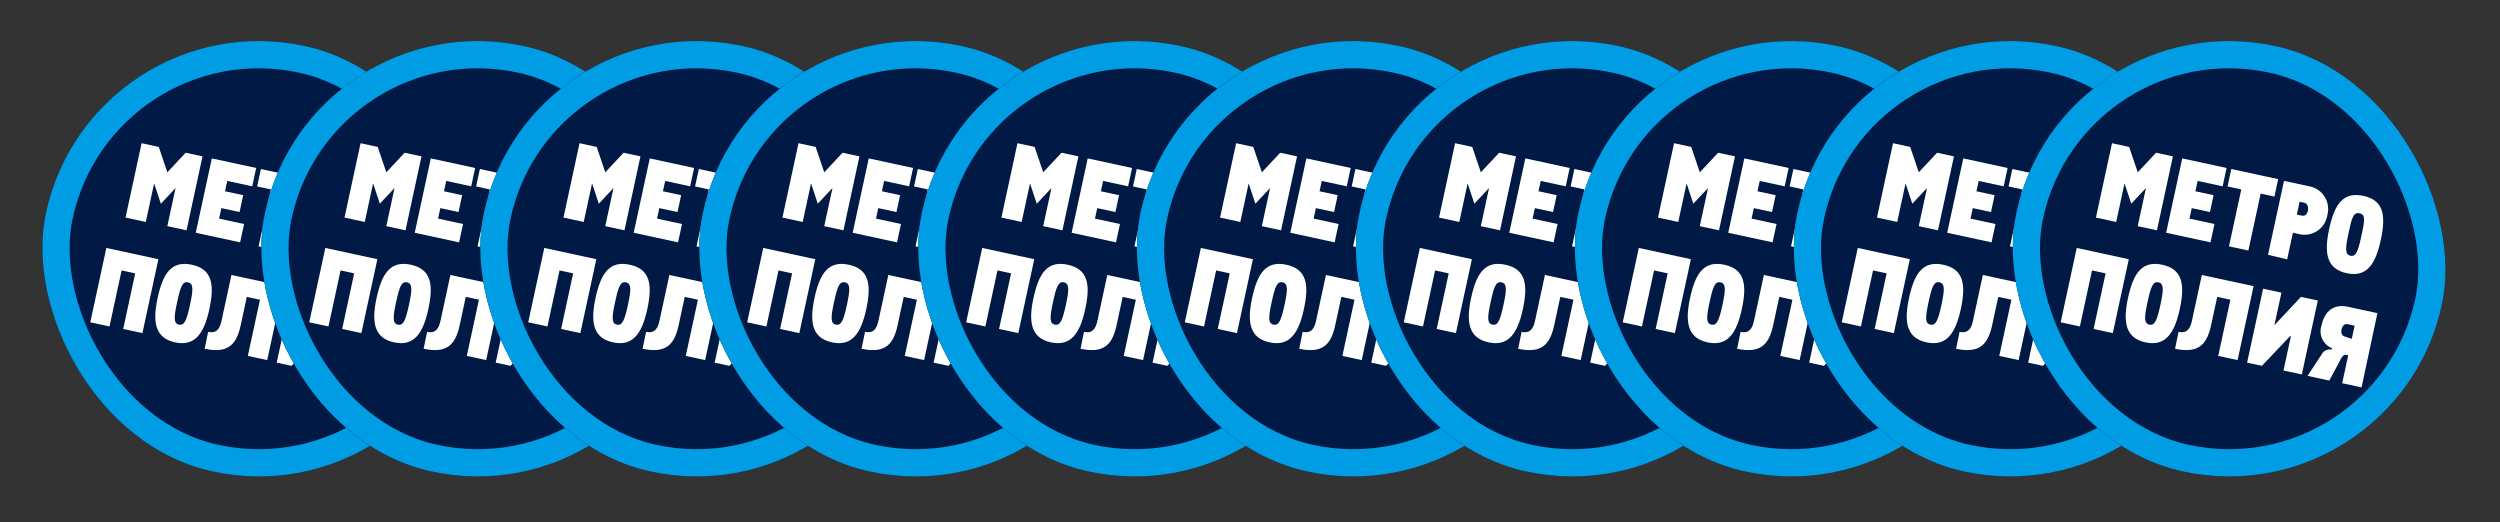
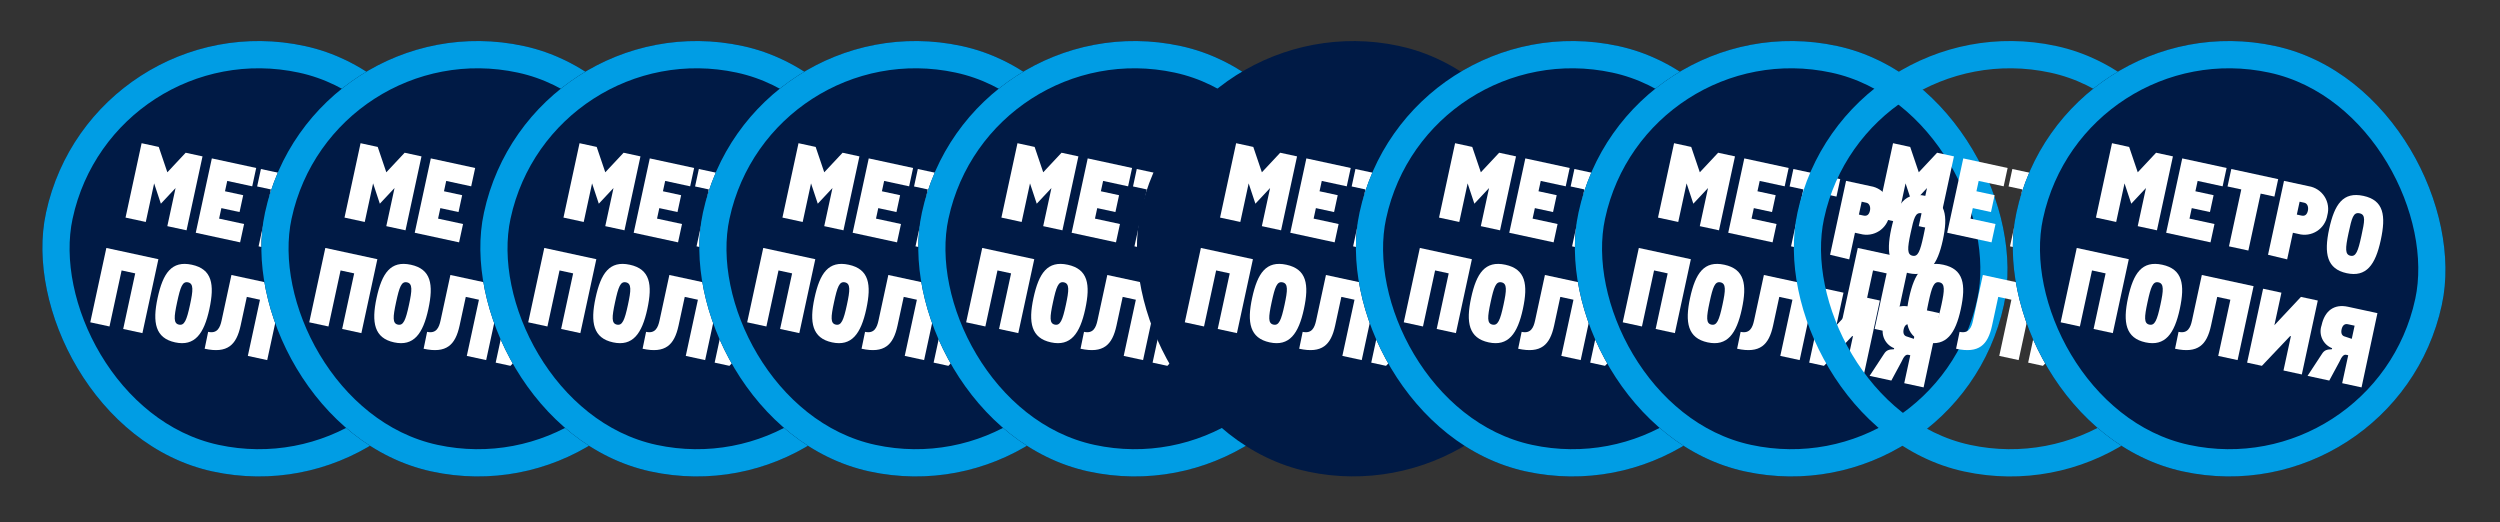
<svg xmlns="http://www.w3.org/2000/svg" width="201" height="42" viewBox="0 0 201 42" fill="none">
  <rect x="0" y="0" width="201" height="42" fill="#333333" stroke="none" />
  <g clip-path="url(#clip0_4103_20209)">
    <path d="M36.5 28.529C40.767 19.86 37.198 9.373 28.529 5.105C19.86 0.838 9.372 4.406 5.105 13.076C0.838 21.745 4.406 32.232 13.076 36.5C21.745 40.767 32.232 37.199 36.5 28.529Z" fill="#001A45" />
    <path d="M11.385 11.514L12.764 11.813L13.455 13.853L14.928 12.28L16.283 12.573L14.998 18.517L13.453 18.183L14.116 15.116L12.934 16.378L12.392 14.743L11.721 17.846L10.093 17.494L11.385 11.514Z" fill="white" />
    <path d="M17.032 12.735L20.598 13.506L20.279 14.98L18.27 14.546L18.09 15.378L19.553 15.694L19.26 17.049L17.798 16.733L17.615 17.577L19.624 18.011L19.305 19.485L15.739 18.714L17.032 12.735Z" fill="white" />
    <path d="M21.78 15.23L20.674 14.991L20.978 13.588L24.746 14.403L24.443 15.805L23.337 15.566L22.348 20.143L20.791 19.806L21.78 15.23Z" fill="white" />
    <path d="M23.929 20.484L25.214 14.541L27.199 14.97C27.458 15.011 27.706 15.107 27.925 15.251C28.144 15.395 28.331 15.583 28.472 15.804C28.614 16.025 28.707 16.273 28.745 16.533C28.784 16.792 28.768 17.057 28.697 17.309C28.655 17.567 28.56 17.813 28.417 18.032C28.274 18.251 28.087 18.437 27.868 18.578C27.648 18.72 27.401 18.814 27.143 18.853C26.885 18.893 26.621 18.878 26.369 18.809L25.929 18.714L25.467 20.854L23.929 20.484ZM26.245 17.252L26.626 17.334C26.923 17.399 27.074 17.22 27.135 16.934C27.197 16.649 27.099 16.354 26.849 16.3L26.469 16.218L26.245 17.252Z" fill="white" />
    <path d="M28.844 18.412C29.273 16.427 29.957 15.393 31.597 15.748C33.238 16.102 33.422 17.324 32.992 19.309C32.563 21.294 31.834 22.306 30.253 21.965C28.672 21.623 28.412 20.409 28.844 18.412ZM31.435 18.973C31.692 17.784 31.805 17.261 31.294 17.15C30.783 17.04 30.668 17.513 30.401 18.749C30.134 19.985 30.117 20.467 30.557 20.562C30.997 20.657 31.168 20.209 31.435 18.973Z" fill="white" />
    <path d="M8.551 19.935L12.735 20.84L11.45 26.783L9.905 26.449L10.871 21.98L9.777 21.743L8.803 26.248L7.258 25.914L8.551 19.935Z" fill="white" />
    <path d="M12.673 23.95C13.102 21.965 13.798 20.933 15.427 21.285C17.055 21.637 17.263 22.864 16.834 24.85C16.404 26.835 15.659 27.868 14.078 27.526C12.497 27.184 12.241 25.947 12.673 23.95ZM15.276 24.513C15.533 23.324 15.572 22.798 15.121 22.7C14.669 22.602 14.507 23.065 14.242 24.289C13.977 25.514 13.946 26.005 14.386 26.1C14.826 26.195 15.009 25.749 15.276 24.513Z" fill="white" />
    <path d="M16.735 26.681C17.472 26.841 17.692 26.341 17.816 25.77L18.607 22.109L22.768 23.008L21.483 28.952L19.926 28.615L20.902 24.098L19.844 23.87L19.346 26.176C19.009 27.733 18.297 28.438 16.454 28.039L16.735 26.681Z" fill="white" />
-     <path d="M25.172 29.788L25.768 27.031L25.709 27.018L23.437 29.413L22.248 29.156L23.533 23.213L25.007 23.531L24.442 26.146L26.576 23.87L27.931 24.163L26.646 30.107L25.172 29.788Z" fill="white" />
    <path d="M31.448 31.146L29.891 30.809L30.377 28.562L30.21 28.526C30.008 28.483 29.855 28.674 29.665 29.093L28.854 30.597L27.107 30.22L28.258 28.465C28.448 28.158 28.65 28.09 29.063 28.079L29.081 27.996C28.729 27.859 28.445 27.59 28.287 27.248C28.129 26.905 28.11 26.515 28.234 26.158C28.491 24.969 29.255 24.425 30.349 24.662L32.726 25.176L31.448 31.146ZM30.662 27.243L30.891 26.185L30.344 26.067C30.082 26.01 29.91 26.172 29.844 26.481C29.777 26.79 29.866 27.009 30.128 27.065L30.662 27.243Z" fill="white" />
    <rect x="8.235" y="1.303" width="32.809" height="32.809" rx="16.404" transform="rotate(12.198 8.235 1.303)" stroke="#009DE4" stroke-width="2.191" />
  </g>
  <g clip-path="url(#clip1_4103_20209)">
    <path d="M54.105 28.529C58.372 19.86 54.803 9.373 46.134 5.105C37.465 0.838 26.977 4.406 22.71 13.076C18.443 21.745 22.011 32.232 30.681 36.5C39.35 40.767 49.837 37.199 54.105 28.529Z" fill="#001A45" />
    <path d="M28.99 11.514L30.369 11.813L31.06 13.853L32.533 12.28L33.888 12.573L32.603 18.517L31.058 18.183L31.721 15.116L30.539 16.378L29.997 14.743L29.326 17.846L27.698 17.494L28.99 11.514Z" fill="white" />
    <path d="M34.637 12.735L38.203 13.506L37.884 14.98L35.875 14.546L35.696 15.378L37.158 15.694L36.865 17.049L35.403 16.733L35.22 17.577L37.229 18.011L36.91 19.485L33.344 18.714L34.637 12.735Z" fill="white" />
-     <path d="M39.385 15.23L38.279 14.991L38.583 13.588L42.351 14.403L42.048 15.805L40.942 15.566L39.953 20.143L38.395 19.806L39.385 15.23Z" fill="white" />
    <path d="M41.534 20.484L42.819 14.541L44.804 14.97C45.063 15.011 45.31 15.107 45.53 15.251C45.749 15.395 45.936 15.583 46.077 15.804C46.219 16.025 46.312 16.273 46.35 16.533C46.389 16.792 46.373 17.057 46.302 17.309C46.26 17.567 46.165 17.813 46.022 18.032C45.879 18.251 45.692 18.437 45.473 18.578C45.253 18.72 45.006 18.814 44.748 18.853C44.49 18.893 44.226 18.878 43.974 18.809L43.534 18.714L43.072 20.854L41.534 20.484ZM43.85 17.252L44.231 17.334C44.528 17.399 44.679 17.22 44.74 16.934C44.802 16.649 44.704 16.354 44.454 16.3L44.074 16.218L43.85 17.252Z" fill="white" />
    <path d="M46.449 18.412C46.878 16.427 47.562 15.393 49.202 15.748C50.843 16.102 51.027 17.324 50.597 19.309C50.168 21.294 49.439 22.306 47.858 21.965C46.277 21.623 46.017 20.409 46.449 18.412ZM49.04 18.973C49.297 17.784 49.41 17.261 48.899 17.15C48.388 17.04 48.273 17.513 48.006 18.749C47.739 19.985 47.722 20.467 48.162 20.562C48.602 20.657 48.773 20.209 49.04 18.973Z" fill="white" />
    <path d="M26.156 19.935L30.34 20.84L29.055 26.783L27.51 26.449L28.476 21.98L27.382 21.743L26.408 26.248L24.863 25.914L26.156 19.935Z" fill="white" />
    <path d="M30.278 23.95C30.707 21.965 31.403 20.933 33.032 21.285C34.66 21.637 34.868 22.864 34.439 24.85C34.01 26.835 33.264 27.868 31.683 27.526C30.102 27.184 29.846 25.947 30.278 23.95ZM32.881 24.513C33.138 23.324 33.178 22.798 32.726 22.7C32.274 22.602 32.112 23.065 31.847 24.289C31.582 25.514 31.551 26.005 31.991 26.1C32.431 26.195 32.614 25.749 32.881 24.513Z" fill="white" />
    <path d="M34.34 26.681C35.077 26.841 35.297 26.341 35.421 25.77L36.212 22.109L40.373 23.008L39.088 28.952L37.531 28.615L38.507 24.098L37.449 23.87L36.951 26.176C36.614 27.733 35.902 28.438 34.059 28.039L34.34 26.681Z" fill="white" />
    <path d="M42.777 29.788L43.373 27.031L43.314 27.018L41.042 29.413L39.853 29.156L41.138 23.213L42.612 23.531L42.047 26.146L44.181 23.87L45.536 24.163L44.251 30.107L42.777 29.788Z" fill="white" />
    <path d="M49.053 31.146L47.496 30.809L47.982 28.562L47.815 28.526C47.613 28.483 47.46 28.674 47.27 29.093L46.459 30.597L44.712 30.22L45.863 28.465C46.053 28.158 46.255 28.09 46.668 28.079L46.686 27.996C46.334 27.859 46.05 27.59 45.892 27.248C45.734 26.905 45.715 26.515 45.839 26.158C46.096 24.969 46.86 24.425 47.954 24.662L50.331 25.176L49.053 31.146ZM48.267 27.243L48.496 26.185L47.949 26.067C47.687 26.01 47.516 26.172 47.449 26.481C47.382 26.79 47.471 27.009 47.733 27.065L48.267 27.243Z" fill="white" />
    <rect x="25.84" y="1.303" width="32.809" height="32.809" rx="16.404" transform="rotate(12.198 25.84 1.303)" stroke="#009DE4" stroke-width="2.191" />
  </g>
  <g clip-path="url(#clip2_4103_20209)">
    <path d="M71.71 28.529C75.977 19.86 72.408 9.373 63.739 5.105C55.07 0.838 44.582 4.406 40.315 13.076C36.048 21.745 39.616 32.232 48.286 36.5C56.955 40.767 67.442 37.199 71.71 28.529Z" fill="#001A45" />
    <path d="M46.595 11.514L47.974 11.813L48.665 13.853L50.138 12.28L51.493 12.573L50.208 18.517L48.663 18.183L49.326 15.116L48.144 16.378L47.602 14.743L46.931 17.846L45.303 17.494L46.595 11.514Z" fill="white" />
    <path d="M52.242 12.735L55.808 13.506L55.489 14.98L53.48 14.546L53.3 15.378L54.763 15.694L54.47 17.049L53.008 16.733L52.825 17.577L54.834 18.011L54.515 19.485L50.949 18.714L52.242 12.735Z" fill="white" />
    <path d="M56.99 15.23L55.884 14.991L56.188 13.588L59.956 14.403L59.653 15.805L58.547 15.566L57.558 20.143L56.001 19.806L56.99 15.23Z" fill="white" />
    <path d="M59.139 20.484L60.424 14.541L62.409 14.97C62.668 15.011 62.916 15.107 63.135 15.251C63.354 15.395 63.541 15.583 63.682 15.804C63.824 16.025 63.917 16.273 63.955 16.533C63.994 16.792 63.977 17.057 63.907 17.309C63.865 17.567 63.77 17.813 63.627 18.032C63.484 18.251 63.297 18.437 63.078 18.578C62.858 18.72 62.611 18.814 62.353 18.853C62.095 18.893 61.831 18.878 61.579 18.809L61.139 18.714L60.677 20.854L59.139 20.484ZM61.455 17.252L61.836 17.334C62.133 17.399 62.284 17.22 62.345 16.934C62.407 16.649 62.309 16.354 62.059 16.3L61.679 16.218L61.455 17.252Z" fill="white" />
    <path d="M64.054 18.412C64.483 16.427 65.167 15.393 66.807 15.748C68.448 16.102 68.632 17.324 68.203 19.309C67.773 21.294 67.044 22.306 65.463 21.965C63.882 21.623 63.622 20.409 64.054 18.412ZM66.645 18.973C66.902 17.784 67.015 17.261 66.504 17.15C65.993 17.04 65.878 17.513 65.611 18.749C65.344 19.985 65.327 20.467 65.767 20.562C66.207 20.657 66.378 20.209 66.645 18.973Z" fill="white" />
    <path d="M43.761 19.935L47.945 20.84L46.66 26.783L45.115 26.449L46.081 21.98L44.987 21.743L44.013 26.248L42.468 25.914L43.761 19.935Z" fill="white" />
    <path d="M47.883 23.95C48.312 21.965 49.008 20.933 50.637 21.285C52.265 21.637 52.473 22.864 52.044 24.85C51.614 26.835 50.868 27.868 49.288 27.526C47.706 27.184 47.451 25.947 47.883 23.95ZM50.486 24.513C50.743 23.324 50.782 22.798 50.331 22.7C49.879 22.602 49.717 23.065 49.452 24.289C49.188 25.514 49.156 26.005 49.596 26.1C50.036 26.195 50.219 25.749 50.486 24.513Z" fill="white" />
    <path d="M51.945 26.681C52.682 26.841 52.902 26.341 53.026 25.77L53.817 22.109L57.978 23.008L56.693 28.952L55.136 28.615L56.112 24.098L55.054 23.87L54.556 26.176C54.219 27.733 53.507 28.438 51.664 28.039L51.945 26.681Z" fill="white" />
    <path d="M60.382 29.788L60.978 27.031L60.919 27.018L58.647 29.413L57.458 29.156L58.743 23.213L60.217 23.531L59.651 26.146L61.786 23.87L63.141 24.163L61.856 30.107L60.382 29.788Z" fill="white" />
    <path d="M66.658 31.146L65.101 30.809L65.587 28.562L65.42 28.526C65.218 28.483 65.065 28.674 64.875 29.093L64.064 30.597L62.317 30.22L63.468 28.465C63.658 28.158 63.86 28.09 64.273 28.079L64.291 27.996C63.939 27.859 63.655 27.59 63.497 27.248C63.339 26.905 63.32 26.515 63.444 26.158C63.701 24.969 64.465 24.425 65.559 24.662L67.936 25.176L66.658 31.146ZM65.872 27.243L66.101 26.185L65.554 26.067C65.292 26.01 65.121 26.172 65.054 26.481C64.987 26.79 65.076 27.009 65.338 27.065L65.872 27.243Z" fill="white" />
    <rect x="43.444" y="1.303" width="32.809" height="32.809" rx="16.404" transform="rotate(12.198 43.444 1.303)" stroke="#009DE4" stroke-width="2.191" />
  </g>
  <g clip-path="url(#clip3_4103_20209)">
    <path d="M89.315 28.529C93.582 19.86 90.013 9.373 81.344 5.105C72.675 0.838 62.187 4.406 57.92 13.076C53.653 21.745 57.221 32.232 65.891 36.5C74.56 40.767 85.047 37.199 89.315 28.529Z" fill="#001A45" />
    <path d="M64.2 11.514L65.579 11.813L66.27 13.853L67.743 12.28L69.098 12.573L67.813 18.517L66.268 18.183L66.931 15.116L65.749 16.378L65.207 14.743L64.536 17.846L62.908 17.494L64.2 11.514Z" fill="white" />
    <path d="M69.847 12.735L73.413 13.506L73.094 14.98L71.085 14.546L70.906 15.378L72.368 15.694L72.075 17.049L70.612 16.733L70.43 17.577L72.439 18.011L72.12 19.485L68.554 18.714L69.847 12.735Z" fill="white" />
    <path d="M74.595 15.23L73.489 14.991L73.793 13.588L77.561 14.403L77.257 15.805L76.152 15.566L75.163 20.143L73.606 19.806L74.595 15.23Z" fill="white" />
-     <path d="M76.744 20.484L78.029 14.541L80.014 14.97C80.273 15.011 80.52 15.107 80.74 15.251C80.959 15.395 81.146 15.583 81.287 15.804C81.429 16.025 81.522 16.273 81.56 16.533C81.599 16.792 81.582 17.057 81.512 17.309C81.47 17.567 81.375 17.813 81.232 18.032C81.089 18.251 80.902 18.437 80.683 18.578C80.463 18.72 80.216 18.814 79.958 18.853C79.7 18.893 79.436 18.878 79.184 18.809L78.744 18.714L78.282 20.854L76.744 20.484ZM79.06 17.252L79.441 17.334C79.738 17.399 79.889 17.22 79.95 16.934C80.012 16.649 79.914 16.354 79.664 16.3L79.284 16.218L79.06 17.252Z" fill="white" />
+     <path d="M76.744 20.484L78.029 14.541L80.014 14.97C80.273 15.011 80.52 15.107 80.74 15.251C80.959 15.395 81.146 15.583 81.287 15.804C81.429 16.025 81.522 16.273 81.56 16.533C81.599 16.792 81.582 17.057 81.512 17.309C81.089 18.251 80.902 18.437 80.683 18.578C80.463 18.72 80.216 18.814 79.958 18.853C79.7 18.893 79.436 18.878 79.184 18.809L78.744 18.714L78.282 20.854L76.744 20.484ZM79.06 17.252L79.441 17.334C79.738 17.399 79.889 17.22 79.95 16.934C80.012 16.649 79.914 16.354 79.664 16.3L79.284 16.218L79.06 17.252Z" fill="white" />
    <path d="M81.659 18.412C82.088 16.427 82.772 15.393 84.412 15.748C86.053 16.102 86.237 17.324 85.808 19.309C85.378 21.294 84.649 22.306 83.068 21.965C81.487 21.623 81.227 20.409 81.659 18.412ZM84.25 18.973C84.507 17.784 84.62 17.261 84.109 17.15C83.598 17.04 83.483 17.513 83.216 18.749C82.949 19.985 82.932 20.467 83.372 20.562C83.811 20.657 83.983 20.209 84.25 18.973Z" fill="white" />
    <path d="M61.365 19.935L65.55 20.84L64.265 26.783L62.72 26.449L63.686 21.98L62.592 21.743L61.618 26.248L60.073 25.914L61.365 19.935Z" fill="white" />
    <path d="M65.488 23.95C65.917 21.965 66.613 20.933 68.242 21.285C69.87 21.637 70.078 22.864 69.649 24.85C69.219 26.835 68.474 27.868 66.892 27.526C65.311 27.184 65.056 25.947 65.488 23.95ZM68.091 24.513C68.348 23.324 68.388 22.798 67.936 22.7C67.484 22.602 67.322 23.065 67.057 24.289C66.793 25.514 66.761 26.005 67.201 26.1C67.641 26.195 67.824 25.749 68.091 24.513Z" fill="white" />
    <path d="M69.55 26.681C70.287 26.841 70.507 26.341 70.631 25.77L71.422 22.109L75.583 23.008L74.298 28.952L72.741 28.615L73.717 24.098L72.659 23.87L72.161 26.176C71.824 27.733 71.112 28.438 69.269 28.039L69.55 26.681Z" fill="white" />
    <path d="M77.987 29.788L78.583 27.031L78.524 27.018L76.252 29.413L75.063 29.156L76.348 23.213L77.822 23.531L77.256 26.146L79.391 23.87L80.746 24.163L79.461 30.107L77.987 29.788Z" fill="white" />
    <path d="M84.263 31.146L82.706 30.809L83.192 28.562L83.025 28.526C82.823 28.483 82.67 28.674 82.48 29.093L81.669 30.597L79.922 30.22L81.073 28.465C81.263 28.158 81.465 28.09 81.878 28.079L81.896 27.996C81.544 27.859 81.26 27.59 81.102 27.248C80.944 26.905 80.925 26.515 81.049 26.158C81.306 24.969 82.07 24.425 83.164 24.662L85.541 25.176L84.263 31.146ZM83.477 27.243L83.706 26.185L83.159 26.067C82.897 26.01 82.725 26.172 82.659 26.481C82.592 26.79 82.681 27.009 82.943 27.065L83.477 27.243Z" fill="white" />
    <rect x="61.049" y="1.303" width="32.809" height="32.809" rx="16.404" transform="rotate(12.198 61.049 1.303)" stroke="#009DE4" stroke-width="2.191" />
  </g>
  <g clip-path="url(#clip4_4103_20209)">
    <path d="M106.92 28.529C111.187 19.86 107.618 9.373 98.949 5.105C90.28 0.838 79.792 4.406 75.525 13.076C71.258 21.745 74.826 32.232 83.496 36.5C92.165 40.767 102.652 37.199 106.92 28.529Z" fill="#001A45" />
    <path d="M81.805 11.514L83.184 11.813L83.875 13.853L85.348 12.28L86.703 12.573L85.418 18.517L83.873 18.183L84.536 15.116L83.354 16.378L82.812 14.743L82.141 17.846L80.513 17.494L81.805 11.514Z" fill="white" />
    <path d="M87.452 12.735L91.018 13.506L90.699 14.98L88.69 14.546L88.51 15.378L89.973 15.694L89.68 17.049L88.218 16.733L88.035 17.577L90.044 18.011L89.725 19.485L86.159 18.714L87.452 12.735Z" fill="white" />
    <path d="M92.2 15.23L91.094 14.991L91.397 13.588L95.166 14.403L94.862 15.805L93.757 15.566L92.768 20.143L91.21 19.806L92.2 15.23Z" fill="white" />
    <path d="M94.349 20.484L95.634 14.541L97.619 14.97C97.878 15.011 98.126 15.107 98.345 15.251C98.564 15.395 98.751 15.583 98.892 15.804C99.034 16.025 99.127 16.273 99.165 16.533C99.204 16.792 99.188 17.057 99.117 17.309C99.075 17.567 98.98 17.813 98.837 18.032C98.694 18.251 98.507 18.437 98.287 18.578C98.068 18.72 97.821 18.814 97.563 18.853C97.305 18.893 97.041 18.878 96.789 18.809L96.349 18.714L95.887 20.854L94.349 20.484ZM96.665 17.252L97.046 17.334C97.343 17.399 97.494 17.22 97.555 16.934C97.617 16.649 97.519 16.354 97.269 16.3L96.889 16.218L96.665 17.252Z" fill="white" />
    <path d="M99.264 18.412C99.693 16.427 100.377 15.393 102.017 15.748C103.658 16.102 103.842 17.324 103.412 19.309C102.983 21.294 102.254 22.306 100.673 21.965C99.092 21.623 98.832 20.409 99.264 18.412ZM101.855 18.973C102.112 17.784 102.225 17.261 101.714 17.15C101.203 17.04 101.088 17.513 100.821 18.749C100.554 19.985 100.537 20.467 100.977 20.562C101.416 20.657 101.588 20.209 101.855 18.973Z" fill="white" />
    <path d="M78.971 19.935L83.155 20.84L81.87 26.783L80.325 26.449L81.291 21.98L80.197 21.743L79.223 26.248L77.678 25.914L78.971 19.935Z" fill="white" />
    <path d="M83.093 23.95C83.522 21.965 84.218 20.933 85.847 21.285C87.475 21.637 87.683 22.864 87.254 24.85C86.824 26.835 86.079 27.868 84.498 27.526C82.916 27.184 82.661 25.947 83.093 23.95ZM85.696 24.513C85.953 23.324 85.993 22.798 85.541 22.7C85.089 22.602 84.927 23.065 84.662 24.289C84.397 25.514 84.366 26.005 84.806 26.1C85.246 26.195 85.429 25.749 85.696 24.513Z" fill="white" />
    <path d="M87.155 26.681C87.892 26.841 88.112 26.341 88.236 25.77L89.027 22.109L93.188 23.008L91.903 28.952L90.346 28.615L91.322 24.098L90.264 23.87L89.766 26.176C89.429 27.733 88.717 28.438 86.874 28.039L87.155 26.681Z" fill="white" />
    <path d="M95.592 29.788L96.188 27.031L96.129 27.018L93.857 29.413L92.668 29.156L93.953 23.213L95.427 23.531L94.861 26.146L96.996 23.87L98.351 24.163L97.066 30.107L95.592 29.788Z" fill="white" />
    <path d="M101.868 31.146L100.311 30.809L100.797 28.562L100.63 28.526C100.428 28.483 100.275 28.674 100.085 29.093L99.274 30.597L97.527 30.22L98.678 28.465C98.868 28.158 99.07 28.09 99.483 28.079L99.501 27.996C99.149 27.859 98.865 27.59 98.707 27.248C98.549 26.905 98.53 26.515 98.654 26.158C98.911 24.969 99.675 24.425 100.769 24.662L103.146 25.176L101.868 31.146ZM101.082 27.243L101.311 26.185L100.764 26.067C100.502 26.01 100.33 26.172 100.264 26.481C100.197 26.79 100.286 27.009 100.548 27.065L101.082 27.243Z" fill="white" />
    <rect x="78.654" y="1.303" width="32.809" height="32.809" rx="16.404" transform="rotate(12.198 78.654 1.303)" stroke="#009DE4" stroke-width="2.191" />
  </g>
  <g clip-path="url(#clip5_4103_20209)">
    <path d="M124.5 28.529C128.767 19.86 125.198 9.373 116.529 5.105C107.86 0.838 97.373 4.406 93.105 13.076C88.838 21.745 92.406 32.232 101.076 36.5C109.745 40.767 120.232 37.199 124.5 28.529Z" fill="#001A45" />
    <path d="M99.385 11.514L100.764 11.813L101.455 13.853L102.928 12.28L104.283 12.573L102.998 18.517L101.453 18.183L102.116 15.116L100.934 16.378L100.392 14.743L99.721 17.846L98.093 17.494L99.385 11.514Z" fill="white" />
    <path d="M105.032 12.735L108.598 13.506L108.279 14.98L106.27 14.546L106.091 15.378L107.553 15.694L107.26 17.049L105.798 16.733L105.615 17.577L107.624 18.011L107.305 19.485L103.739 18.714L105.032 12.735Z" fill="white" />
    <path d="M109.78 15.23L108.674 14.991L108.978 13.588L112.746 14.403L112.443 15.805L111.337 15.566L110.348 20.143L108.791 19.806L109.78 15.23Z" fill="white" />
    <path d="M111.929 20.484L113.214 14.541L115.199 14.97C115.458 15.011 115.706 15.107 115.925 15.251C116.144 15.395 116.331 15.583 116.472 15.804C116.614 16.025 116.707 16.273 116.745 16.533C116.784 16.792 116.768 17.057 116.697 17.309C116.655 17.567 116.56 17.813 116.417 18.032C116.274 18.251 116.087 18.437 115.868 18.578C115.648 18.72 115.401 18.814 115.143 18.853C114.885 18.893 114.621 18.878 114.369 18.809L113.929 18.714L113.467 20.854L111.929 20.484ZM114.245 17.252L114.626 17.334C114.923 17.399 115.074 17.22 115.135 16.934C115.197 16.649 115.099 16.354 114.849 16.3L114.469 16.218L114.245 17.252Z" fill="white" />
    <path d="M116.844 18.412C117.273 16.427 117.957 15.393 119.597 15.748C121.238 16.102 121.422 17.324 120.993 19.309C120.563 21.294 119.834 22.306 118.253 21.965C116.672 21.623 116.412 20.409 116.844 18.412ZM119.435 18.973C119.692 17.784 119.805 17.261 119.294 17.15C118.783 17.04 118.668 17.513 118.401 18.749C118.134 19.985 118.117 20.467 118.557 20.562C118.996 20.657 119.168 20.209 119.435 18.973Z" fill="white" />
    <path d="M96.551 19.935L100.735 20.84L99.45 26.783L97.905 26.449L98.871 21.98L97.777 21.743L96.803 26.248L95.258 25.914L96.551 19.935Z" fill="white" />
    <path d="M100.673 23.95C101.102 21.965 101.798 20.933 103.427 21.285C105.055 21.637 105.263 22.864 104.834 24.85C104.405 26.835 103.659 27.868 102.078 27.526C100.497 27.184 100.241 25.947 100.673 23.95ZM103.276 24.513C103.533 23.324 103.573 22.798 103.121 22.7C102.669 22.602 102.507 23.065 102.242 24.289C101.978 25.514 101.946 26.005 102.386 26.1C102.826 26.195 103.009 25.749 103.276 24.513Z" fill="white" />
    <path d="M104.735 26.681C105.472 26.841 105.692 26.341 105.816 25.77L106.607 22.109L110.768 23.008L109.483 28.952L107.926 28.615L108.902 24.098L107.844 23.87L107.346 26.176C107.009 27.733 106.297 28.438 104.454 28.039L104.735 26.681Z" fill="white" />
    <path d="M113.172 29.788L113.768 27.031L113.709 27.018L111.437 29.413L110.248 29.156L111.533 23.213L113.007 23.531L112.441 26.146L114.576 23.87L115.931 24.163L114.646 30.107L113.172 29.788Z" fill="white" />
    <path d="M119.448 31.146L117.891 30.809L118.377 28.562L118.21 28.526C118.008 28.483 117.855 28.674 117.665 29.093L116.854 30.597L115.107 30.22L116.258 28.465C116.448 28.158 116.65 28.09 117.063 28.079L117.081 27.996C116.729 27.859 116.445 27.59 116.287 27.248C116.129 26.905 116.11 26.515 116.234 26.158C116.491 24.969 117.255 24.425 118.349 24.662L120.726 25.176L119.448 31.146ZM118.662 27.243L118.891 26.185L118.344 26.067C118.082 26.01 117.911 26.172 117.844 26.481C117.777 26.79 117.867 27.009 118.128 27.065L118.662 27.243Z" fill="white" />
-     <rect x="96.234" y="1.303" width="32.809" height="32.809" rx="16.404" transform="rotate(12.198 96.234 1.303)" stroke="#009DE4" stroke-width="2.191" />
  </g>
  <g clip-path="url(#clip6_4103_20209)">
    <path d="M142.105 28.529C146.372 19.86 142.803 9.373 134.134 5.105C125.465 0.838 114.977 4.406 110.71 13.076C106.443 21.745 110.011 32.232 118.681 36.5C127.35 40.767 137.837 37.199 142.105 28.529Z" fill="#001A45" />
    <path d="M116.99 11.514L118.369 11.813L119.06 13.853L120.533 12.28L121.888 12.573L120.603 18.517L119.058 18.183L119.721 15.116L118.539 16.378L117.997 14.743L117.326 17.846L115.698 17.494L116.99 11.514Z" fill="white" />
    <path d="M122.637 12.735L126.203 13.506L125.884 14.98L123.875 14.546L123.695 15.378L125.158 15.694L124.865 17.049L123.403 16.733L123.22 17.577L125.229 18.011L124.91 19.485L121.344 18.714L122.637 12.735Z" fill="white" />
    <path d="M127.385 15.23L126.279 14.991L126.583 13.588L130.351 14.403L130.048 15.805L128.942 15.566L127.953 20.143L126.396 19.806L127.385 15.23Z" fill="white" />
    <path d="M129.534 20.484L130.819 14.541L132.804 14.97C133.063 15.011 133.311 15.107 133.53 15.251C133.749 15.395 133.936 15.583 134.077 15.804C134.219 16.025 134.312 16.273 134.35 16.533C134.389 16.792 134.373 17.057 134.302 17.309C134.26 17.567 134.165 17.813 134.022 18.032C133.879 18.251 133.692 18.437 133.473 18.578C133.253 18.72 133.006 18.814 132.748 18.853C132.49 18.893 132.226 18.878 131.974 18.809L131.534 18.714L131.072 20.854L129.534 20.484ZM131.85 17.252L132.231 17.334C132.528 17.399 132.679 17.22 132.74 16.934C132.802 16.649 132.704 16.354 132.454 16.3L132.074 16.218L131.85 17.252Z" fill="white" />
    <path d="M134.449 18.412C134.878 16.427 135.562 15.393 137.202 15.748C138.843 16.102 139.027 17.324 138.597 19.309C138.168 21.294 137.439 22.306 135.858 21.965C134.277 21.623 134.017 20.409 134.449 18.412ZM137.04 18.973C137.297 17.784 137.41 17.261 136.899 17.15C136.388 17.04 136.273 17.513 136.006 18.749C135.739 19.985 135.722 20.467 136.162 20.562C136.601 20.657 136.773 20.209 137.04 18.973Z" fill="white" />
    <path d="M114.156 19.935L118.34 20.84L117.055 26.783L115.51 26.449L116.476 21.98L115.382 21.743L114.408 26.248L112.863 25.914L114.156 19.935Z" fill="white" />
    <path d="M118.278 23.95C118.707 21.965 119.403 20.933 121.032 21.285C122.66 21.637 122.868 22.864 122.439 24.85C122.009 26.835 121.264 27.868 119.683 27.526C118.102 27.184 117.846 25.947 118.278 23.95ZM120.881 24.513C121.138 23.324 121.178 22.798 120.726 22.7C120.274 22.602 120.112 23.065 119.847 24.289C119.583 25.514 119.551 26.005 119.991 26.1C120.431 26.195 120.614 25.749 120.881 24.513Z" fill="white" />
    <path d="M122.34 26.681C123.077 26.841 123.297 26.341 123.421 25.77L124.212 22.109L128.373 23.008L127.088 28.952L125.531 28.615L126.507 24.098L125.449 23.87L124.951 26.176C124.614 27.733 123.902 28.438 122.059 28.039L122.34 26.681Z" fill="white" />
    <path d="M130.777 29.788L131.373 27.031L131.314 27.018L129.042 29.413L127.853 29.156L129.138 23.213L130.612 23.531L130.046 26.146L132.181 23.87L133.536 24.163L132.251 30.107L130.777 29.788Z" fill="white" />
    <path d="M137.053 31.146L135.496 30.809L135.982 28.562L135.815 28.526C135.613 28.483 135.46 28.674 135.27 29.093L134.459 30.597L132.712 30.22L133.863 28.465C134.053 28.158 134.255 28.09 134.668 28.079L134.686 27.996C134.334 27.859 134.05 27.59 133.892 27.248C133.734 26.905 133.715 26.515 133.839 26.158C134.096 24.969 134.86 24.425 135.954 24.662L138.331 25.176L137.053 31.146ZM136.267 27.243L136.496 26.185L135.949 26.067C135.687 26.01 135.515 26.172 135.449 26.481C135.382 26.79 135.472 27.009 135.733 27.065L136.267 27.243Z" fill="white" />
    <rect x="113.839" y="1.303" width="32.809" height="32.809" rx="16.404" transform="rotate(12.198 113.839 1.303)" stroke="#009DE4" stroke-width="2.191" />
  </g>
  <g clip-path="url(#clip7_4103_20209)">
    <path d="M159.71 28.529C163.977 19.86 160.408 9.373 151.739 5.105C143.07 0.838 132.582 4.406 128.315 13.076C124.048 21.745 127.616 32.232 136.286 36.5C144.955 40.767 155.442 37.199 159.71 28.529Z" fill="#001A45" />
    <path d="M134.595 11.514L135.974 11.813L136.665 13.853L138.138 12.28L139.493 12.573L138.208 18.517L136.663 18.183L137.326 15.116L136.144 16.378L135.602 14.743L134.931 17.846L133.303 17.494L134.595 11.514Z" fill="white" />
    <path d="M140.242 12.735L143.808 13.506L143.489 14.98L141.48 14.546L141.3 15.378L142.763 15.694L142.47 17.049L141.008 16.733L140.825 17.577L142.834 18.011L142.515 19.485L138.949 18.714L140.242 12.735Z" fill="white" />
    <path d="M144.99 15.23L143.884 14.991L144.188 13.588L147.956 14.403L147.653 15.805L146.547 15.566L145.558 20.143L144.001 19.806L144.99 15.23Z" fill="white" />
    <path d="M147.139 20.484L148.424 14.541L150.409 14.97C150.668 15.011 150.915 15.107 151.135 15.251C151.354 15.395 151.541 15.583 151.682 15.804C151.824 16.025 151.917 16.273 151.955 16.533C151.994 16.792 151.978 17.057 151.907 17.309C151.865 17.567 151.77 17.813 151.627 18.032C151.484 18.251 151.297 18.437 151.078 18.578C150.858 18.72 150.611 18.814 150.353 18.853C150.095 18.893 149.831 18.878 149.579 18.809L149.139 18.714L148.677 20.854L147.139 20.484ZM149.455 17.252L149.836 17.334C150.133 17.399 150.284 17.22 150.345 16.934C150.407 16.649 150.309 16.354 150.059 16.3L149.679 16.218L149.455 17.252Z" fill="white" />
    <path d="M152.054 18.412C152.483 16.427 153.167 15.393 154.807 15.748C156.448 16.102 156.632 17.324 156.202 19.309C155.773 21.294 155.044 22.306 153.463 21.965C151.882 21.623 151.622 20.409 152.054 18.412ZM154.645 18.973C154.902 17.784 155.015 17.261 154.504 17.15C153.993 17.04 153.878 17.513 153.611 18.749C153.344 19.985 153.327 20.467 153.767 20.562C154.206 20.657 154.378 20.209 154.645 18.973Z" fill="white" />
    <path d="M131.761 19.935L135.945 20.84L134.66 26.783L133.115 26.449L134.081 21.98L132.987 21.743L132.013 26.248L130.468 25.914L131.761 19.935Z" fill="white" />
    <path d="M135.883 23.95C136.312 21.965 137.008 20.933 138.637 21.285C140.265 21.637 140.473 22.864 140.044 24.85C139.614 26.835 138.869 27.868 137.288 27.526C135.707 27.184 135.451 25.947 135.883 23.95ZM138.486 24.513C138.743 23.324 138.783 22.798 138.331 22.7C137.879 22.602 137.717 23.065 137.452 24.289C137.188 25.514 137.156 26.005 137.596 26.1C138.036 26.195 138.219 25.749 138.486 24.513Z" fill="white" />
    <path d="M139.945 26.681C140.682 26.841 140.902 26.341 141.026 25.77L141.817 22.109L145.978 23.008L144.693 28.952L143.136 28.615L144.112 24.098L143.054 23.87L142.556 26.176C142.219 27.733 141.507 28.438 139.664 28.039L139.945 26.681Z" fill="white" />
    <path d="M148.382 29.788L148.978 27.031L148.919 27.018L146.647 29.413L145.458 29.156L146.743 23.213L148.217 23.531L147.651 26.146L149.786 23.87L151.141 24.163L149.856 30.107L148.382 29.788Z" fill="white" />
    <path d="M154.658 31.146L153.101 30.809L153.587 28.562L153.42 28.526C153.218 28.483 153.065 28.674 152.875 29.093L152.064 30.597L150.317 30.22L151.468 28.465C151.658 28.158 151.86 28.09 152.273 28.079L152.291 27.996C151.939 27.859 151.655 27.59 151.497 27.248C151.339 26.905 151.32 26.515 151.444 26.158C151.701 24.969 152.465 24.425 153.559 24.662L155.936 25.176L154.658 31.146ZM153.872 27.243L154.101 26.185L153.554 26.067C153.292 26.01 153.12 26.172 153.054 26.481C152.987 26.79 153.076 27.009 153.338 27.065L153.872 27.243Z" fill="white" />
    <rect x="131.444" y="1.303" width="32.809" height="32.809" rx="16.404" transform="rotate(12.198 131.444 1.303)" stroke="#009DE4" stroke-width="2.191" />
  </g>
  <g clip-path="url(#clip8_4103_20209)">
-     <path d="M177.315 28.529C181.582 19.86 178.013 9.373 169.344 5.105C160.675 0.838 150.187 4.406 145.92 13.076C141.653 21.745 145.221 32.232 153.891 36.5C162.56 40.767 173.047 37.199 177.315 28.529Z" fill="#001A45" />
    <path d="M152.2 11.514L153.579 11.813L154.27 13.853L155.743 12.28L157.098 12.573L155.813 18.517L154.268 18.183L154.931 15.116L153.749 16.378L153.207 14.743L152.536 17.846L150.908 17.494L152.2 11.514Z" fill="white" />
    <path d="M157.847 12.735L161.413 13.506L161.094 14.98L159.085 14.546L158.905 15.378L160.368 15.694L160.075 17.049L158.613 16.733L158.43 17.577L160.439 18.011L160.12 19.485L156.554 18.714L157.847 12.735Z" fill="white" />
    <path d="M162.595 15.23L161.489 14.991L161.793 13.588L165.561 14.403L165.258 15.805L164.152 15.566L163.163 20.143L161.605 19.806L162.595 15.23Z" fill="white" />
    <path d="M164.744 20.484L166.029 14.541L168.014 14.97C168.273 15.011 168.52 15.107 168.74 15.251C168.959 15.395 169.146 15.583 169.287 15.804C169.429 16.025 169.522 16.273 169.56 16.533C169.599 16.792 169.583 17.057 169.512 17.309C169.47 17.567 169.375 17.813 169.232 18.032C169.089 18.251 168.902 18.437 168.683 18.578C168.463 18.72 168.216 18.814 167.958 18.853C167.7 18.893 167.436 18.878 167.184 18.809L166.744 18.714L166.282 20.854L164.744 20.484ZM167.06 17.252L167.441 17.334C167.738 17.399 167.889 17.22 167.95 16.934C168.012 16.649 167.914 16.354 167.664 16.3L167.284 16.218L167.06 17.252Z" fill="white" />
    <path d="M169.659 18.412C170.088 16.427 170.772 15.393 172.412 15.748C174.053 16.102 174.237 17.324 173.807 19.309C173.378 21.294 172.649 22.306 171.068 21.965C169.487 21.623 169.227 20.409 169.659 18.412ZM172.25 18.973C172.507 17.784 172.62 17.261 172.109 17.15C171.598 17.04 171.483 17.513 171.216 18.749C170.949 19.985 170.932 20.467 171.372 20.562C171.811 20.657 171.983 20.209 172.25 18.973Z" fill="white" />
    <path d="M149.366 19.935L153.55 20.84L152.265 26.783L150.72 26.449L151.686 21.98L150.592 21.743L149.618 26.248L148.073 25.914L149.366 19.935Z" fill="white" />
    <path d="M153.488 23.95C153.917 21.965 154.613 20.933 156.242 21.285C157.87 21.637 158.078 22.864 157.649 24.85C157.219 26.835 156.474 27.868 154.893 27.526C153.312 27.184 153.056 25.947 153.488 23.95ZM156.091 24.513C156.348 23.324 156.387 22.798 155.936 22.7C155.484 22.602 155.322 23.065 155.057 24.289C154.792 25.514 154.761 26.005 155.201 26.1C155.641 26.195 155.824 25.749 156.091 24.513Z" fill="white" />
    <path d="M157.55 26.681C158.287 26.841 158.507 26.341 158.631 25.77L159.422 22.109L163.583 23.008L162.298 28.952L160.741 28.615L161.717 24.098L160.659 23.87L160.161 26.176C159.824 27.733 159.112 28.438 157.269 28.039L157.55 26.681Z" fill="white" />
    <path d="M165.987 29.788L166.583 27.031L166.524 27.018L164.252 29.413L163.063 29.156L164.348 23.213L165.822 23.531L165.256 26.146L167.391 23.87L168.746 24.163L167.461 30.107L165.987 29.788Z" fill="white" />
    <path d="M172.263 31.146L170.706 30.809L171.192 28.562L171.025 28.526C170.823 28.483 170.67 28.674 170.48 29.093L169.669 30.597L167.922 30.22L169.073 28.465C169.263 28.158 169.465 28.09 169.878 28.079L169.896 27.996C169.544 27.859 169.26 27.59 169.102 27.248C168.944 26.905 168.925 26.515 169.049 26.158C169.306 24.969 170.07 24.425 171.164 24.662L173.541 25.176L172.263 31.146ZM171.477 27.243L171.706 26.185L171.159 26.067C170.897 26.01 170.725 26.172 170.659 26.481C170.592 26.79 170.681 27.009 170.943 27.065L171.477 27.243Z" fill="white" />
    <rect x="149.049" y="1.303" width="32.809" height="32.809" rx="16.404" transform="rotate(12.198 149.049 1.303)" stroke="#009DE4" stroke-width="2.191" />
  </g>
  <g clip-path="url(#clip9_4103_20209)">
    <path d="M194.92 28.529C199.187 19.86 195.618 9.373 186.949 5.105C178.28 0.838 167.792 4.406 163.525 13.076C159.258 21.745 162.826 32.232 171.496 36.5C180.165 40.767 190.652 37.199 194.92 28.529Z" fill="#001A45" />
    <path d="M169.805 11.514L171.184 11.813L171.875 13.853L173.348 12.28L174.703 12.573L173.418 18.517L171.873 18.183L172.536 15.116L171.354 16.378L170.812 14.743L170.141 17.846L168.513 17.494L169.805 11.514Z" fill="white" />
    <path d="M175.452 12.735L179.018 13.506L178.699 14.98L176.69 14.546L176.51 15.378L177.973 15.694L177.68 17.049L176.217 16.733L176.035 17.577L178.044 18.011L177.725 19.485L174.159 18.714L175.452 12.735Z" fill="white" />
    <path d="M180.2 15.23L179.094 14.991L179.397 13.588L183.166 14.403L182.863 15.805L181.757 15.566L180.768 20.143L179.21 19.806L180.2 15.23Z" fill="white" />
    <path d="M182.349 20.484L183.634 14.541L185.619 14.97C185.878 15.011 186.125 15.107 186.345 15.251C186.564 15.395 186.751 15.583 186.892 15.804C187.034 16.025 187.127 16.273 187.165 16.533C187.204 16.792 187.187 17.057 187.117 17.309C187.075 17.567 186.98 17.813 186.837 18.032C186.694 18.251 186.507 18.437 186.288 18.578C186.068 18.72 185.821 18.814 185.563 18.853C185.305 18.893 185.041 18.878 184.789 18.809L184.349 18.714L183.887 20.854L182.349 20.484ZM184.665 17.252L185.046 17.334C185.343 17.399 185.494 17.22 185.555 16.934C185.617 16.649 185.519 16.354 185.269 16.3L184.889 16.218L184.665 17.252Z" fill="white" />
    <path d="M187.264 18.412C187.693 16.427 188.377 15.393 190.017 15.748C191.658 16.102 191.842 17.324 191.412 19.309C190.983 21.294 190.254 22.306 188.673 21.965C187.092 21.623 186.832 20.409 187.264 18.412ZM189.855 18.973C190.112 17.784 190.225 17.261 189.714 17.15C189.203 17.04 189.088 17.513 188.821 18.749C188.554 19.985 188.537 20.467 188.977 20.562C189.416 20.657 189.588 20.209 189.855 18.973Z" fill="white" />
    <path d="M166.971 19.935L171.155 20.84L169.87 26.783L168.325 26.449L169.291 21.98L168.197 21.743L167.223 26.248L165.678 25.914L166.971 19.935Z" fill="white" />
    <path d="M171.093 23.95C171.522 21.965 172.218 20.933 173.847 21.285C175.475 21.637 175.683 22.864 175.254 24.85C174.824 26.835 174.078 27.868 172.497 27.526C170.916 27.184 170.661 25.947 171.093 23.95ZM173.696 24.513C173.953 23.324 173.992 22.798 173.541 22.7C173.089 22.602 172.927 23.065 172.662 24.289C172.397 25.514 172.366 26.005 172.806 26.1C173.246 26.195 173.429 25.749 173.696 24.513Z" fill="white" />
    <path d="M175.155 26.681C175.892 26.841 176.112 26.341 176.236 25.77L177.027 22.109L181.188 23.008L179.903 28.952L178.346 28.615L179.322 24.098L178.264 23.87L177.766 26.176C177.429 27.733 176.717 28.438 174.874 28.039L175.155 26.681Z" fill="white" />
    <path d="M183.592 29.788L184.188 27.031L184.129 27.018L181.857 29.413L180.668 29.156L181.953 23.213L183.427 23.531L182.861 26.146L184.996 23.87L186.351 24.163L185.066 30.107L183.592 29.788Z" fill="white" />
    <path d="M189.868 31.146L188.311 30.809L188.797 28.562L188.63 28.526C188.428 28.483 188.275 28.674 188.085 29.093L187.274 30.597L185.527 30.22L186.678 28.465C186.868 28.158 187.07 28.09 187.483 28.079L187.501 27.996C187.149 27.859 186.865 27.59 186.707 27.248C186.549 26.905 186.53 26.515 186.654 26.158C186.911 24.969 187.675 24.425 188.769 24.662L191.146 25.176L189.868 31.146ZM189.082 27.243L189.311 26.185L188.764 26.067C188.502 26.01 188.33 26.172 188.264 26.481C188.197 26.79 188.286 27.009 188.548 27.065L189.082 27.243Z" fill="white" />
    <rect x="166.654" y="1.303" width="32.809" height="32.809" rx="16.404" transform="rotate(12.198 166.654 1.303)" stroke="#009DE4" stroke-width="2.191" />
  </g>
  <defs>
    <clipPath id="clip0_4103_20209">
      <rect x="7.395" width="35" height="35" rx="17.5" transform="rotate(12.198 7.395 0)" fill="white" />
    </clipPath>
    <clipPath id="clip1_4103_20209">
      <rect x="25" width="35" height="35" rx="17.5" transform="rotate(12.198 25 0)" fill="white" />
    </clipPath>
    <clipPath id="clip2_4103_20209">
      <rect x="42.605" width="35" height="35" rx="17.5" transform="rotate(12.198 42.605 0)" fill="white" />
    </clipPath>
    <clipPath id="clip3_4103_20209">
      <rect x="60.21" width="35" height="35" rx="17.5" transform="rotate(12.198 60.21 0)" fill="white" />
    </clipPath>
    <clipPath id="clip4_4103_20209">
      <rect x="77.815" width="35" height="35" rx="17.5" transform="rotate(12.198 77.815 0)" fill="white" />
    </clipPath>
    <clipPath id="clip5_4103_20209">
      <rect x="95.395" width="35" height="35" rx="17.5" transform="rotate(12.198 95.395 0)" fill="white" />
    </clipPath>
    <clipPath id="clip6_4103_20209">
      <rect x="113" width="35" height="35" rx="17.5" transform="rotate(12.198 113 0)" fill="white" />
    </clipPath>
    <clipPath id="clip7_4103_20209">
      <rect x="130.605" width="35" height="35" rx="17.5" transform="rotate(12.198 130.605 0)" fill="white" />
    </clipPath>
    <clipPath id="clip8_4103_20209">
      <rect x="148.21" width="35" height="35" rx="17.5" transform="rotate(12.198 148.21 0)" fill="white" />
    </clipPath>
    <clipPath id="clip9_4103_20209">
      <rect x="165.815" width="35" height="35" rx="17.5" transform="rotate(12.198 165.815 0)" fill="white" />
    </clipPath>
  </defs>
</svg>